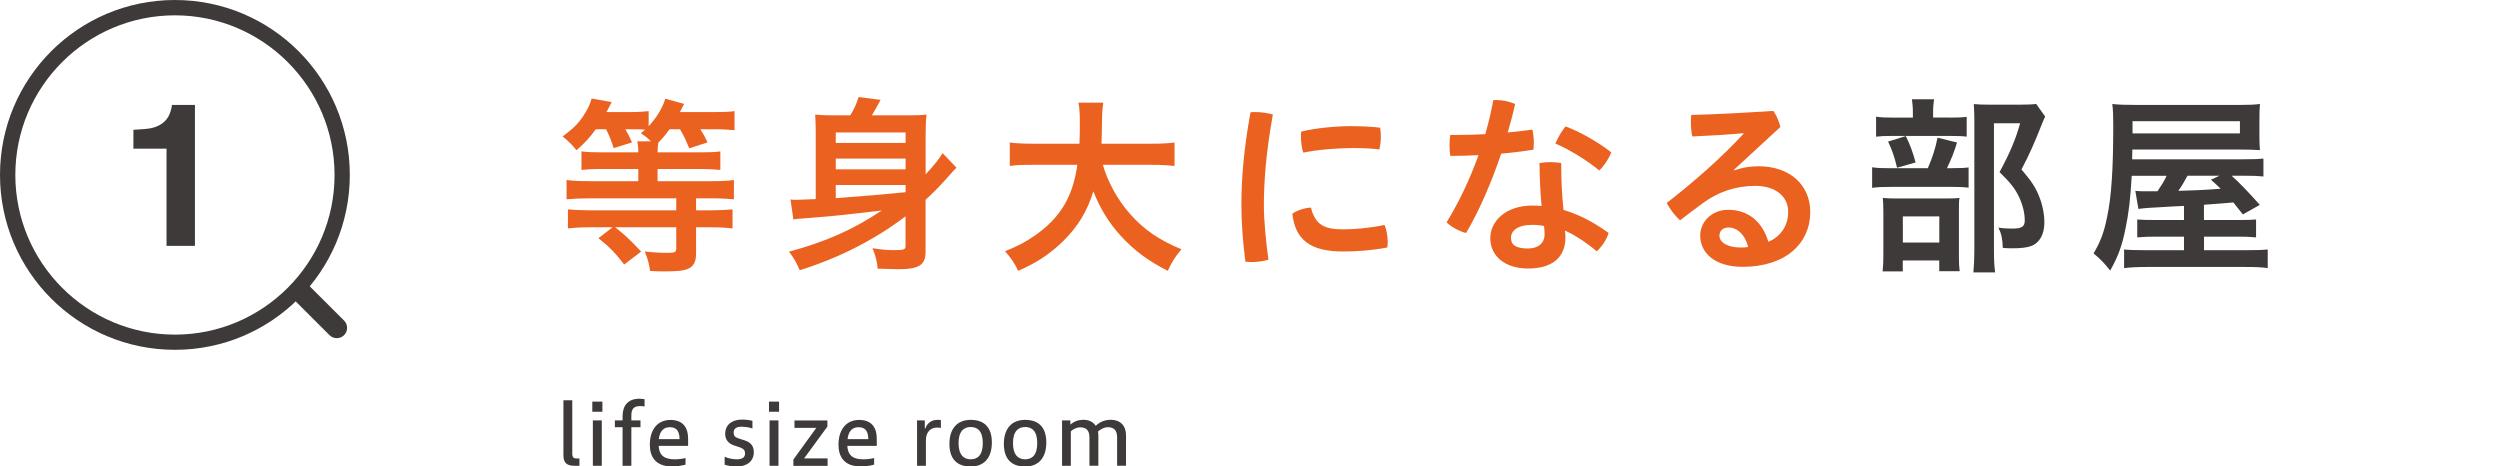
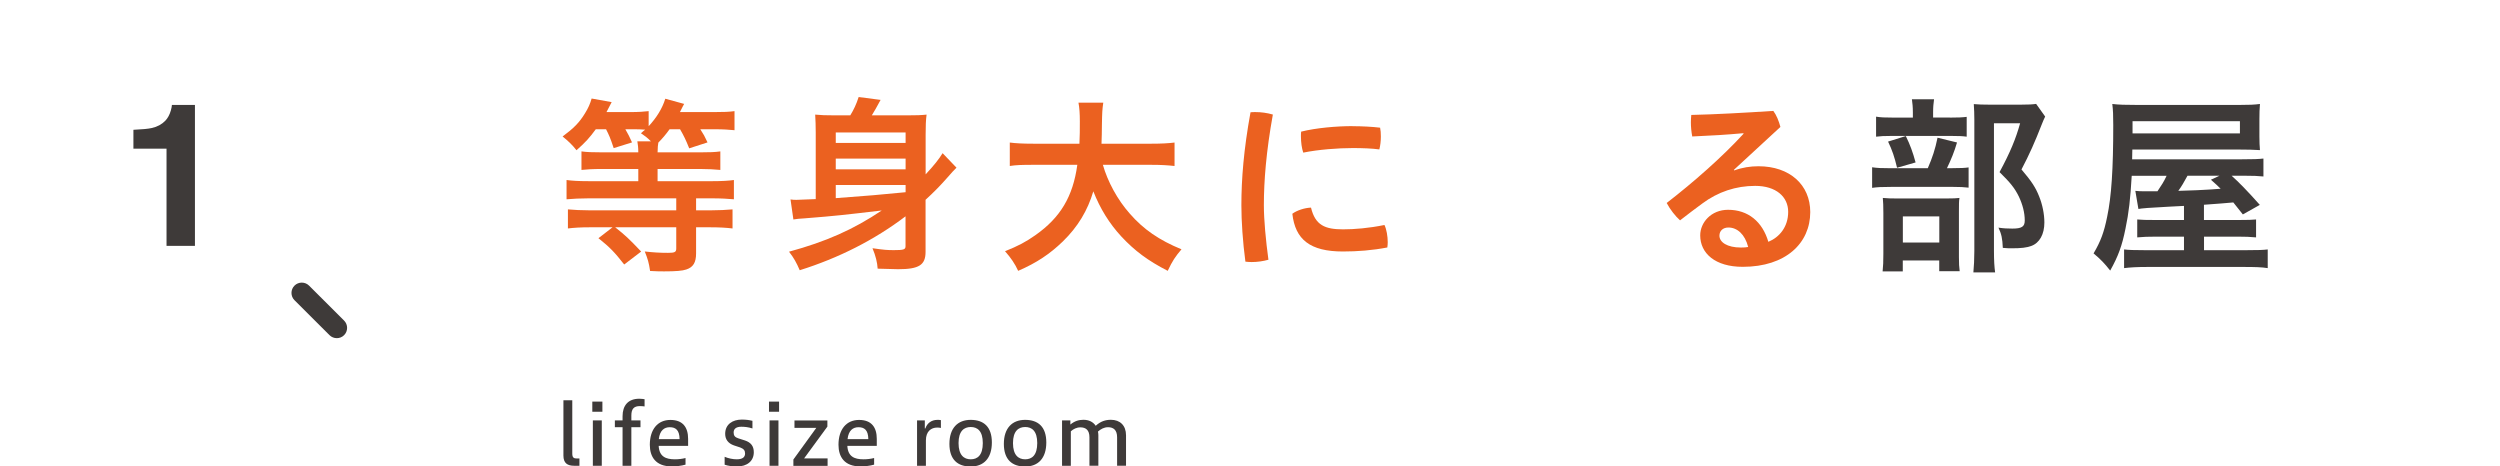
<svg xmlns="http://www.w3.org/2000/svg" id="_レイヤー_2" data-name="レイヤー_2" viewBox="0 0 366.91 68.46">
  <defs>
    <style>
      .cls-1 {
        fill: none;
      }

      .cls-2 {
        fill: #eb6120;
      }

      .cls-3 {
        fill: #3e3a39;
      }
    </style>
  </defs>
  <g id="_データ" data-name="データ">
    <g>
      <g>
        <path class="cls-3" d="M28.6,36.08h-4.16v-14.26h-4.86v-2.77c1.28-.06,2.18-.14,2.69-.26.82-.18,1.48-.54,2-1.08.35-.37.62-.86.8-1.48.1-.37.16-.65.16-.83h3.38v20.67Z" />
        <g>
-           <path class="cls-3" d="M25.67,2.25c12.92,0,23.43,10.51,23.43,23.43s-10.51,23.43-23.43,23.43S2.25,38.59,2.25,25.67,12.76,2.25,25.67,2.25M25.67,0h0C11.49,0,0,11.49,0,25.67s11.49,25.67,25.67,25.67,25.67-11.49,25.67-25.67S39.85,0,25.67,0" />
          <path class="cls-3" d="M49.43,49.63c-.39,0-.78-.15-1.07-.44l-5.14-5.13c-.59-.59-.59-1.55,0-2.14.59-.59,1.55-.59,2.14,0l5.14,5.13c.59.59.59,1.55,0,2.14-.3.3-.68.44-1.07.44Z" />
        </g>
      </g>
      <g>
        <path class="cls-2" d="M87.44,18.97c-.95,1.29-1.48,1.88-2.83,3.08-.64-.81-1.2-1.34-2.04-2.02,1.62-1.2,2.46-2.04,3.28-3.39.48-.76.78-1.46.98-2.18l2.94.53q-.56,1.12-.76,1.46h3.53c1.2,0,1.96-.06,2.66-.14v2.21c1.15-1.23,2.02-2.63,2.44-4.03l2.77.76c-.08.11-.28.53-.62,1.2h5.01c1.4,0,2.21-.03,3-.14v2.8c-.84-.08-1.65-.14-2.86-.14h-2.16c.5.78.62.98,1.06,1.93l-2.69.87c-.5-1.26-.78-1.82-1.34-2.8h-1.54c-.56.78-1.04,1.34-1.65,1.96-.08.39-.08.62-.11,1.43h6.24c1.37,0,2.21-.03,2.97-.14v2.72c-.81-.08-1.82-.14-2.97-.14h-6.24v1.79h8.04c1.4,0,2.38-.06,3.16-.17v2.83c-.92-.08-1.88-.14-3.14-.14h-2.41v1.76h2.16c1.23,0,2.27-.06,3.19-.14v2.8c-.9-.11-1.9-.17-3.22-.17h-2.13v3.84c0,1.32-.42,2.02-1.43,2.35-.56.2-1.57.28-3.25.28-.59,0-1.04,0-2.07-.06-.17-1.18-.34-1.76-.78-2.86,1.26.14,2.18.2,3.42.2.98,0,1.2-.11,1.2-.64v-3.11h-8.96c1.54,1.23,1.96,1.62,3.81,3.56l-2.49,1.9c-1.4-1.79-2.1-2.52-3.78-3.86l2.07-1.6h-3.36c-1.32,0-2.3.06-3.19.17v-2.8c.92.08,1.93.14,3.16.14h12.74v-1.76h-12.88c-1.2,0-2.3.06-3.22.14v-2.83c.78.11,1.76.17,3.19.17h7.34v-1.79h-5.32c-1.34,0-2.3.06-3.02.14v-2.72c.76.11,1.65.14,3.05.14h5.29c0-.76-.06-1.12-.14-1.62h1.99c-.59-.59-.84-.76-1.46-1.18.28-.25.36-.34.62-.53-.42-.03-1.04-.06-1.51-.06h-1.4c.45.78.59,1.06.98,1.93l-2.69.84c-.5-1.51-.67-1.88-1.12-2.77h-1.51Z" />
        <path class="cls-2" d="M132.91,31.74c-4.56,3.47-9.83,6.13-15.54,7.92-.48-1.12-.87-1.82-1.57-2.72,5.43-1.48,9.44-3.25,13.61-6.05-5.71.67-6.61.78-11.26,1.15-.87.06-1.23.08-1.71.17l-.42-2.94c.34.06.59.06.87.06q.31,0,2.83-.11v-9.77c0-1.06-.03-1.76-.08-2.63.84.08,1.48.11,2.94.11h2.21c.5-.81.9-1.65,1.23-2.69l3.22.42c-.53.98-.9,1.65-1.29,2.27h5.1c1.51,0,2.18-.03,2.94-.11-.11.81-.14,1.68-.14,3v5.77c1.23-1.32,1.96-2.24,2.49-3.11l2.04,2.13c-.42.42-.64.64-1.32,1.43-.98,1.12-1.96,2.13-3.22,3.28v7.64c0,1.93-.95,2.55-4.03,2.55q-.62,0-3-.08c-.06-.92-.28-1.85-.76-3,1.74.25,2.18.28,3.14.28,1.4,0,1.71-.08,1.71-.56v-4.4ZM132.91,19.44h-10.25v1.54h10.25v-1.54ZM122.66,24.85h10.25v-1.57h-10.25v1.57ZM122.66,29.08q5.88-.42,10.25-.87v-1.06h-10.25v1.93Z" />
        <path class="cls-2" d="M161.86,24.18c.7,2.46,2.13,5.12,3.95,7.17,2.02,2.32,4.31,3.89,7.59,5.24-.92,1.09-1.32,1.68-2.02,3.16-2.94-1.51-4.84-2.94-6.78-5.01-1.79-1.93-3.14-4.12-4.14-6.66-.84,2.83-2.27,5.21-4.48,7.36-1.88,1.82-3.84,3.14-6.55,4.31-.48-1.04-1.06-1.9-1.93-2.88,1.96-.78,3.05-1.37,4.45-2.35,3.67-2.58,5.52-5.66,6.16-10.33h-6.44c-1.74,0-2.55.03-3.47.17v-3.44c.87.11,1.85.17,3.47.17h6.75c.06-1.37.06-1.82.06-3.28,0-1.15-.06-1.99-.2-2.74h3.64c-.14.98-.17,1.37-.2,3.25,0,1.12-.03,1.76-.06,2.77h7.28c1.54,0,2.52-.06,3.44-.17v3.44c-1.06-.11-1.93-.17-3.42-.17h-7.11Z" />
        <path class="cls-2" d="M184.26,16.45c.81,0,1.68.11,2.55.36-.98,5.43-1.32,9.77-1.32,13.3,0,2.18.28,5.12.67,8.01-.78.22-1.65.34-2.46.34-.34,0-.64-.03-.92-.06-.39-2.91-.59-5.96-.59-8.26,0-3.84.34-8.18,1.34-13.66.22-.03.48-.03.73-.03ZM203.67,35.54c0,.28-.03.56-.06.78-2.18.42-4.37.59-6.52.59-4.82,0-7-1.76-7.42-5.54.67-.5,1.82-.87,2.74-.9.62,2.6,2.07,3.19,4.7,3.19,1.68,0,3.78-.17,6.08-.64.31.64.48,1.68.48,2.52ZM198.49,18.52c1.37,0,2.94.08,4.06.22.08.36.11.81.11,1.29,0,.67-.08,1.34-.22,1.9-1.01-.14-2.44-.2-3.89-.2-2.21,0-5.07.22-7.28.67-.22-.64-.34-1.51-.34-2.38,0-.22,0-.48.03-.7,2.24-.56,5.24-.81,7.53-.81Z" />
-         <path class="cls-2" d="M219.15,14.71c.14-.03.31-.03.45-.03.95,0,1.96.22,2.77.59-.31,1.37-.67,2.77-1.09,4.17,1.23-.11,2.44-.25,3.61-.42.14.56.22,1.26.22,1.96,0,.34-.03.67-.06.98-1.48.25-3.11.45-4.73.59-1.43,4.23-3.19,8.32-5.15,11.65-1.04-.28-2.16-.87-2.86-1.57,1.76-2.88,3.39-6.24,4.68-9.86-1.43.08-2.83.11-4.14.11-.08-.48-.11-.98-.11-1.51s.03-1.06.11-1.57h1.18c1.26,0,2.6-.03,3.95-.11.48-1.62.87-3.3,1.18-4.98ZM236.09,34.17c-.25.92-.98,2.02-1.74,2.72-1.4-1.2-3.16-2.38-4.68-3.05.06.36.08.67.08.98,0,3.05-2.04,4.59-5.49,4.59-3.25,0-5.54-1.71-5.54-4.48,0-2.3,2.07-4.76,6.19-4.76.45,0,.9.03,1.34.06-.17-1.79-.28-3.75-.31-6.3.5-.08,1.04-.14,1.57-.14.56,0,1.09.06,1.62.14,0,2.66.11,4.73.34,6.89,2.16.62,4.31,1.71,6.61,3.36ZM224.92,33c-2.27,0-3.16.9-3.16,1.9s.64,1.57,2.49,1.57c1.51,0,2.44-.78,2.44-2.1,0-.34-.03-.76-.08-1.2-.5-.11-1.06-.17-1.68-.17ZM236.48,22.36c-.34.87-.98,1.9-1.76,2.66-1.88-1.54-4.4-3.08-6.44-3.95.39-.92.87-1.76,1.48-2.52,2.16.81,4.7,2.24,6.72,3.81Z" />
        <path class="cls-2" d="M254.51,25.02c1.23-.45,2.38-.62,3.58-.62,4.59,0,7.59,2.74,7.59,6.72,0,4.56-3.58,8.04-9.91,8.04-4.06,0-6.24-1.99-6.24-4.62,0-1.88,1.6-3.75,4.09-3.75,2.94,0,5.04,1.74,5.91,4.7,1.62-.67,2.91-2.18,2.91-4.4s-1.79-3.81-4.84-3.81c-2.83,0-5.46.87-7.78,2.6-.98.73-2.16,1.6-3.25,2.46-.67-.59-1.48-1.62-1.96-2.55,3.98-3.08,8.15-6.75,11.28-10.16l-.03-.08c-2.44.22-4.65.36-7.5.48-.14-.73-.2-1.43-.2-2.1,0-.36.03-.73.06-1.06,3.56-.08,7.64-.31,12.04-.59.45.59.81,1.48,1.04,2.35l-6.83,6.3.06.08ZM253.67,33.39c-.81,0-1.32.5-1.32,1.2,0,.95,1.12,1.74,3.16,1.74.42,0,.81-.03,1.06-.08-.48-1.88-1.62-2.86-2.91-2.86Z" />
        <path class="cls-3" d="M286.57,24.68c1.18,0,1.82-.03,2.35-.11v2.97c-.62-.08-1.32-.11-2.24-.11h-9.18c-1.34,0-1.96.03-2.74.14v-3.02c.76.11,1.37.14,2.77.14h5.4c.67-1.54,1.09-2.8,1.43-4.48l2.86.7c-.39,1.34-.87,2.52-1.48,3.78h.84ZM286.18,17.26c1.2,0,1.82-.03,2.46-.11v2.91c-.56-.08-1.12-.11-2.27-.11h-8.79c-1.01,0-1.65.03-2.24.11v-2.94c.64.11,1.26.14,2.6.14h2.8v-.76c0-.78-.06-1.37-.14-1.93h3.25c-.08.56-.14,1.12-.14,1.9v.78h2.46ZM279.27,39.83h-2.97c.08-.76.11-1.43.11-2.6v-5.94c0-1.09-.03-1.62-.08-2.24.64.06,1.18.08,2.18.08h7.08c1.09,0,1.57-.03,1.99-.08-.08.48-.08.84-.08,2.02v6.66c0,.98.03,1.46.11,2.07h-3v-1.57h-5.35v1.6ZM279.71,19.98c.62,1.26,1.01,2.32,1.43,3.86l-2.72.78c-.39-1.62-.7-2.55-1.32-3.84l2.6-.81ZM279.27,35.6h5.35v-3.84h-5.35v3.84ZM300.15,17.12c-.2.39-.28.62-.53,1.23-.95,2.44-1.79,4.34-2.94,6.52,1.48,1.74,2.07,2.63,2.6,3.98.48,1.18.76,2.58.76,3.81,0,1.71-.7,3-1.93,3.44-.7.25-1.46.34-2.8.34-.48,0-.73,0-1.37-.06-.06-1.4-.2-2.04-.64-2.97.73.11,1.29.14,2.04.14,1.37,0,1.82-.28,1.82-1.18,0-1.15-.31-2.35-.87-3.53-.62-1.26-1.26-2.04-2.83-3.58,1.57-2.91,2.38-4.87,3.02-7.17h-3.84v18.7c0,1.48.06,2.38.17,3.19h-3.19c.08-.9.14-1.93.14-3.14v-19.29c0-.78-.03-1.54-.08-2.27.7.06,1.32.08,2.21.08h4.76c1.06,0,1.62-.03,2.18-.11l1.32,1.85Z" />
        <path class="cls-3" d="M320.51,30.22q-.14,0-2.13.11c-2.83.14-4.12.25-4.54.34l-.45-2.66c.64.06.7.06,1.23.06h2.02c.59-.87.95-1.43,1.34-2.27h-5.12c-.2,3.42-.42,5.4-.92,7.78-.5,2.49-1.06,4.03-2.24,6.13-.81-1.04-1.43-1.68-2.44-2.52,1.04-1.76,1.54-3.11,1.99-5.35.64-3.02.9-7.06.9-13.47,0-1.4-.03-2.24-.14-3.11.95.11,1.88.14,3.61.14h15.06c1.4,0,2.16-.03,3-.14-.06.87-.08,1.23-.08,2.18v2.6c0,.95.03,1.26.08,1.99-1.01-.06-1.79-.08-2.94-.08h-15.79l-.03,1.43h16.13c1.68,0,2.38-.03,3.14-.11v2.63c-.87-.08-1.46-.11-2.88-.11h-1.79c1.06.95,2.3,2.21,4.14,4.28l-2.49,1.4-1.4-1.76q-1.46.14-4.31.34v2.24h4.93c1.68,0,2.1-.03,2.72-.08v2.63c-.87-.08-1.57-.11-2.74-.11h-4.9v1.99h6.05c1.9,0,2.6-.03,3.3-.11v2.74c-.9-.14-1.82-.17-3.64-.17h-13.97c-1.57,0-2.58.06-3.47.17v-2.74c.7.08,1.51.11,3.19.11h5.6v-1.99h-4.03c-1.23,0-1.99.03-2.83.11v-2.63c.73.06,1.2.08,2.86.08h4v-2.07ZM328.74,19.58v-1.79h-15.76v1.79h15.76ZM321.04,25.8c-.53.98-.84,1.51-1.34,2.21,2.21-.08,3.58-.11,4.17-.17.22,0,.92-.06,2.04-.14-.48-.48-.73-.7-1.43-1.32l1.26-.59h-4.7Z" />
      </g>
      <g>
        <path class="cls-3" d="M84.29,68.36c-1.01,0-1.6-.38-1.6-1.5v-8.12h1.3v7.83c0,.59.22.72.67.72h.38v1.07h-.76Z" />
        <path class="cls-3" d="M86.93,60.43v-1.49h1.48v1.49h-1.48ZM87.01,68.36v-6.66h1.31v6.66h-1.31Z" />
        <path class="cls-3" d="M91.37,68.36v-5.66h-1.13v-1h1.13v-.61c0-1.58.82-2.57,2.45-2.57.29,0,.59.04.78.07v1.06c-.16-.02-.41-.05-.68-.05-.86,0-1.26.38-1.26,1.38v.72h1.34v1h-1.34v5.66h-1.28Z" />
        <path class="cls-3" d="M100.61,68.19c-.65.19-1.39.26-2.03.26-2.36,0-3.21-1.42-3.21-3.17,0-2.29,1.18-3.65,3.02-3.65s2.6,1.1,2.6,2.78v1.03h-4.32c.08,1.57,1.04,1.97,2.38,1.97.52,0,1.06-.06,1.56-.19v.96ZM99.74,64.45c-.02-1.37-.61-1.75-1.45-1.75-.79,0-1.46.46-1.6,1.75h3.05Z" />
        <path class="cls-3" d="M106.35,67.04c.53.23,1.2.37,1.78.37.86,0,1.22-.32,1.22-.86,0-.42-.19-.68-.72-.88l-.91-.3c-.86-.3-1.29-.89-1.29-1.7,0-1.39,1.08-2.09,2.43-2.09.64,0,1.04.06,1.57.18v1.12c-.58-.19-1.13-.25-1.63-.25-.76,0-1.13.31-1.13.84,0,.44.17.7.68.86l1,.32c.85.29,1.28.82,1.28,1.72,0,1.29-.97,2.09-2.46,2.09-.67,0-1.3-.08-1.82-.26v-1.15Z" />
        <path class="cls-3" d="M112.86,60.43v-1.49h1.48v1.49h-1.48ZM112.94,68.36v-6.66h1.31v6.66h-1.31Z" />
        <path class="cls-3" d="M116.44,68.36v-.92l3.36-4.64h-3.2v-1.09h4.83v.9l-3.42,4.67h3.45v1.09h-5.03Z" />
        <path class="cls-3" d="M128.3,68.19c-.65.19-1.39.26-2.03.26-2.36,0-3.21-1.42-3.21-3.17,0-2.29,1.18-3.65,3.02-3.65s2.6,1.1,2.6,2.78v1.03h-4.32c.08,1.57,1.04,1.97,2.37,1.97.52,0,1.06-.06,1.56-.19v.96ZM127.44,64.45c-.02-1.37-.61-1.75-1.45-1.75-.79,0-1.46.46-1.6,1.75h3.05Z" />
        <path class="cls-3" d="M134.59,68.36v-6.66h1.14v1.18h.08c.25-.74.86-1.26,1.78-1.26.18,0,.37.01.5.04v1.15c-.16-.04-.31-.06-.54-.06-.9,0-1.66.56-1.66,1.88v3.73h-1.31Z" />
        <path class="cls-3" d="M145.57,64.94c0,2.33-1.21,3.53-3.11,3.53s-3.12-1.01-3.12-3.32,1.21-3.53,3.12-3.53,3.11,1.01,3.11,3.32ZM140.68,65.03c0,1.77.8,2.38,1.79,2.38s1.77-.6,1.77-2.38-.79-2.36-1.77-2.36-1.79.59-1.79,2.36Z" />
        <path class="cls-3" d="M153.56,64.94c0,2.33-1.21,3.53-3.11,3.53s-3.12-1.01-3.12-3.32,1.21-3.53,3.12-3.53,3.11,1.01,3.11,3.32ZM148.67,65.03c0,1.77.8,2.38,1.79,2.38s1.77-.6,1.77-2.38-.79-2.36-1.77-2.36-1.79.59-1.79,2.36Z" />
        <path class="cls-3" d="M155.87,68.36v-6.66h1.22v.61c.6-.5,1.21-.7,1.92-.7.77,0,1.42.3,1.8.88.72-.66,1.44-.88,2.23-.88,1.34,0,2.22.83,2.22,2.28v4.46h-1.31v-4.17c0-1.08-.54-1.48-1.33-1.48-.59,0-1.08.28-1.48.64.04.17.06.35.06.55v4.46h-1.31v-4.17c0-1.08-.55-1.46-1.33-1.46-.55,0-1.04.25-1.4.58v5.06h-1.3Z" />
      </g>
    </g>
    <rect class="cls-1" x="11.91" y="16.84" width="355" height="19" />
  </g>
</svg>